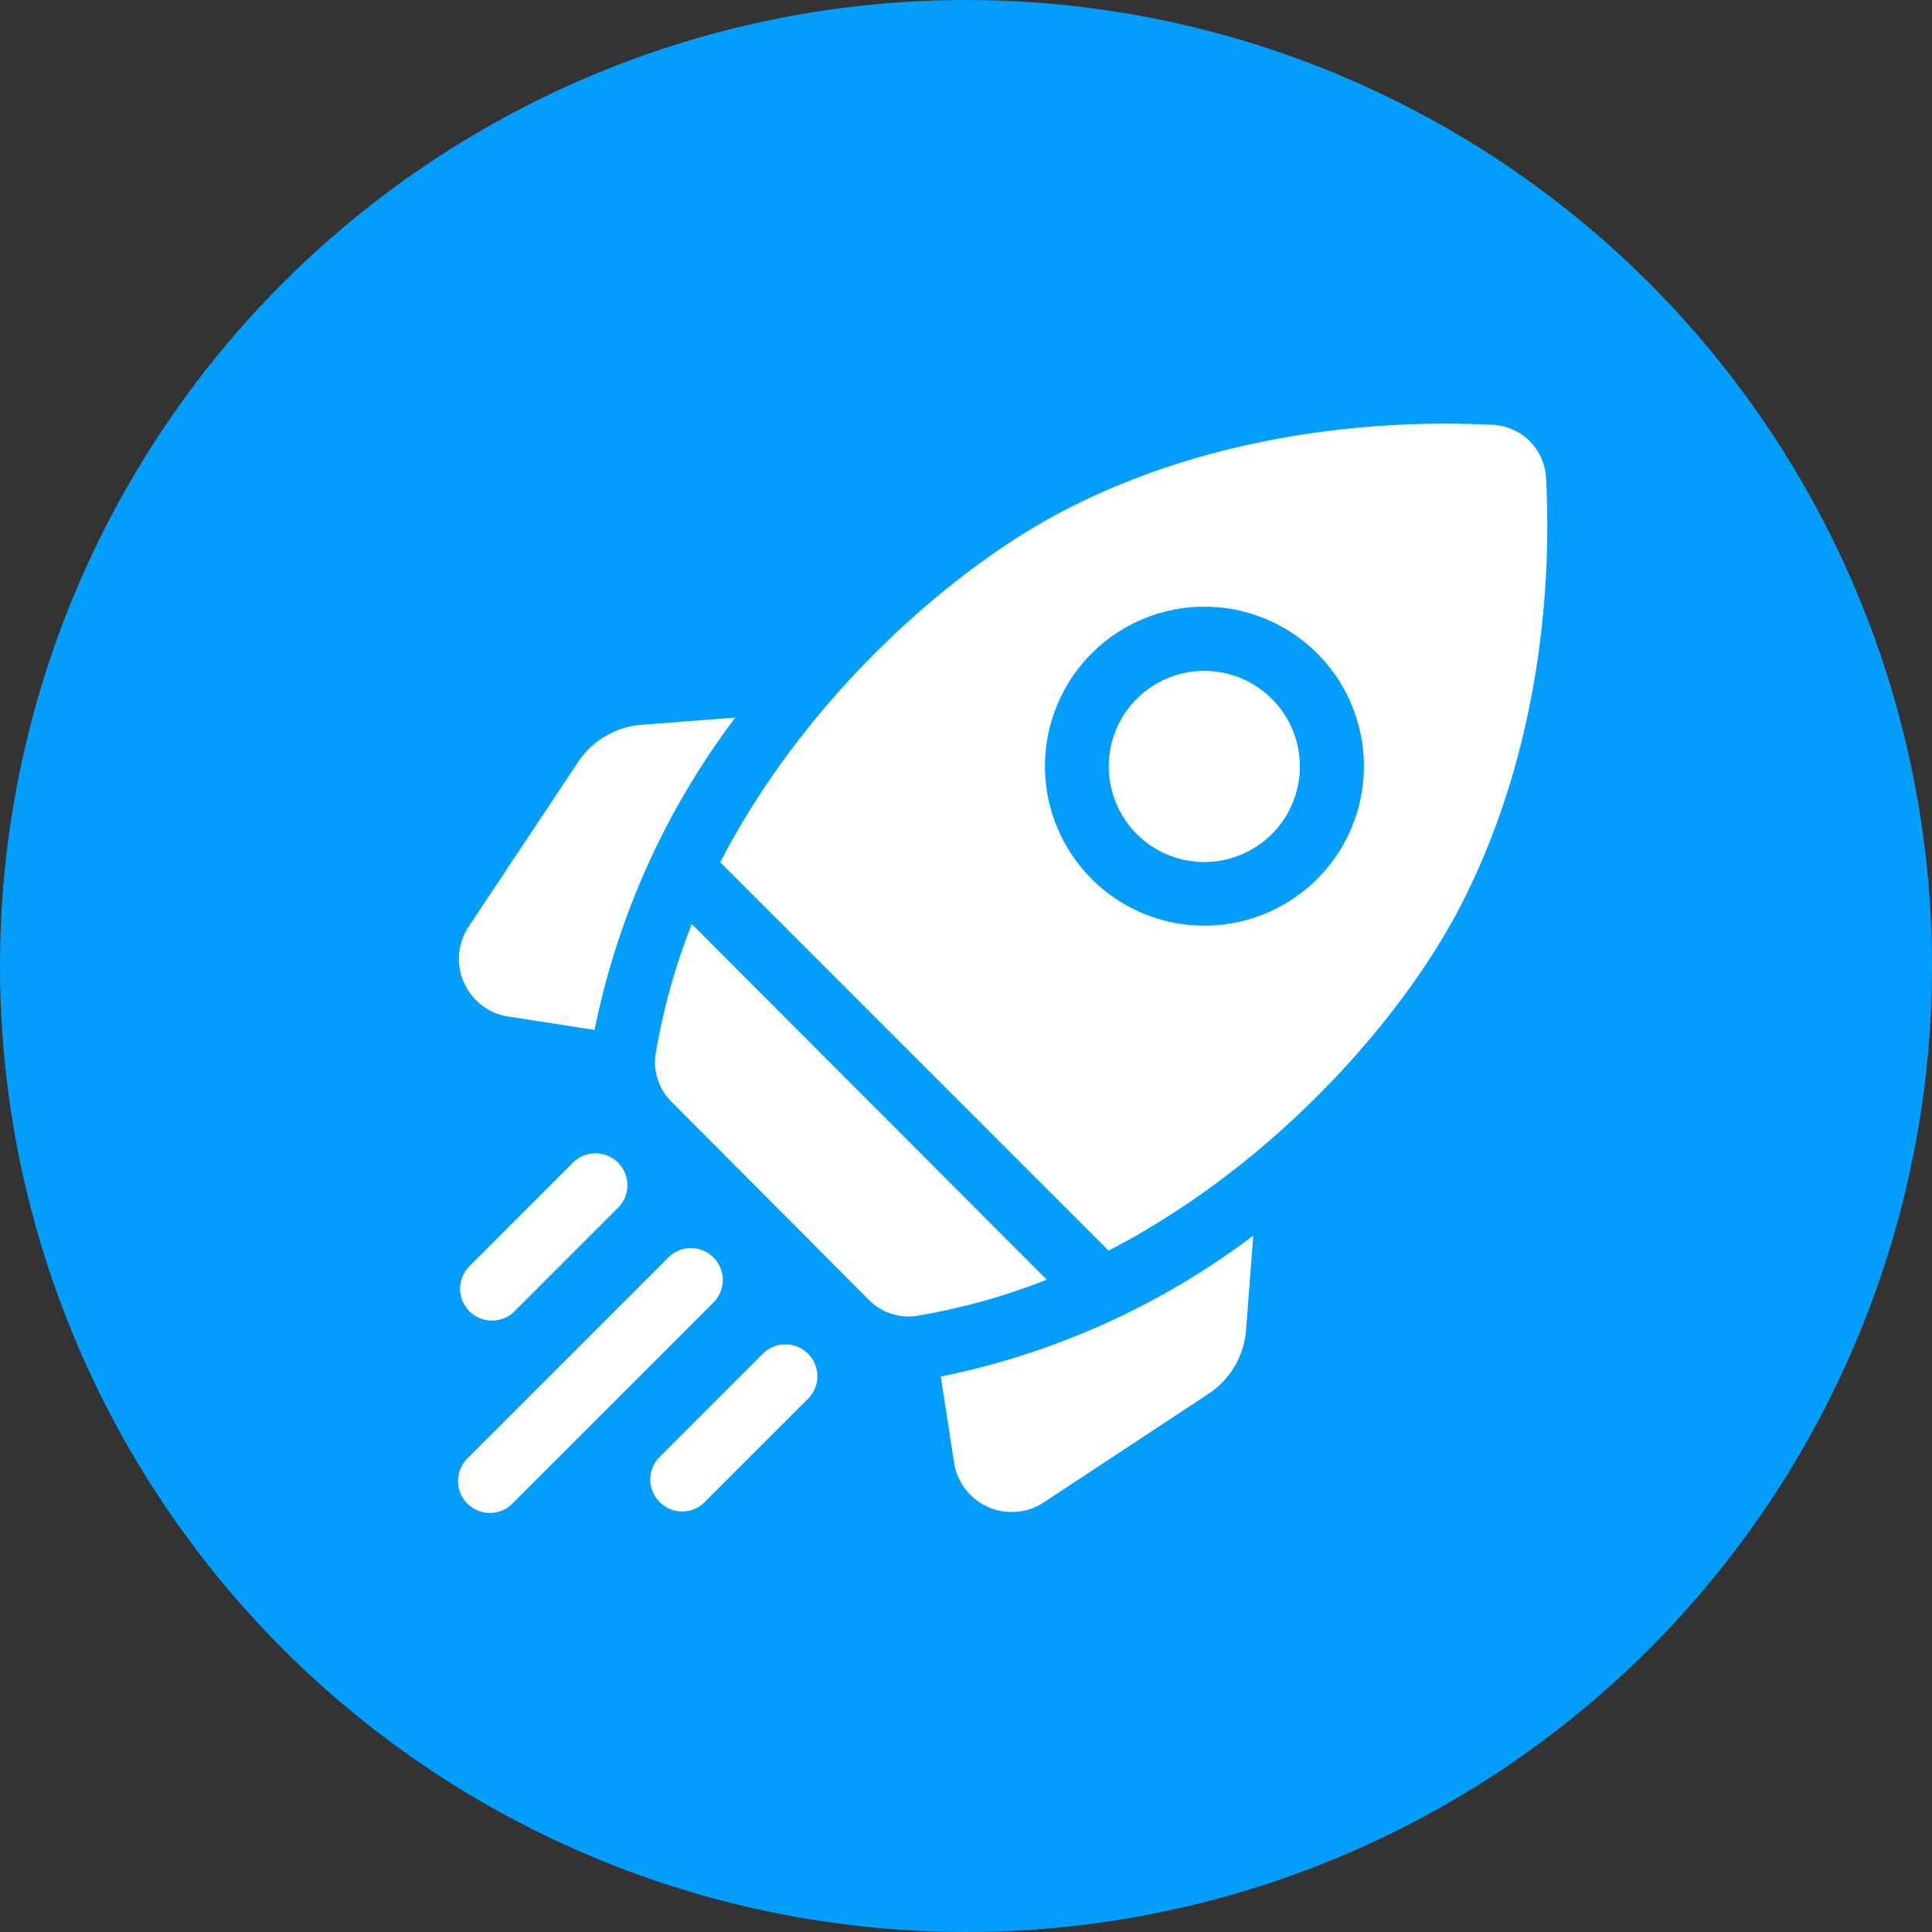
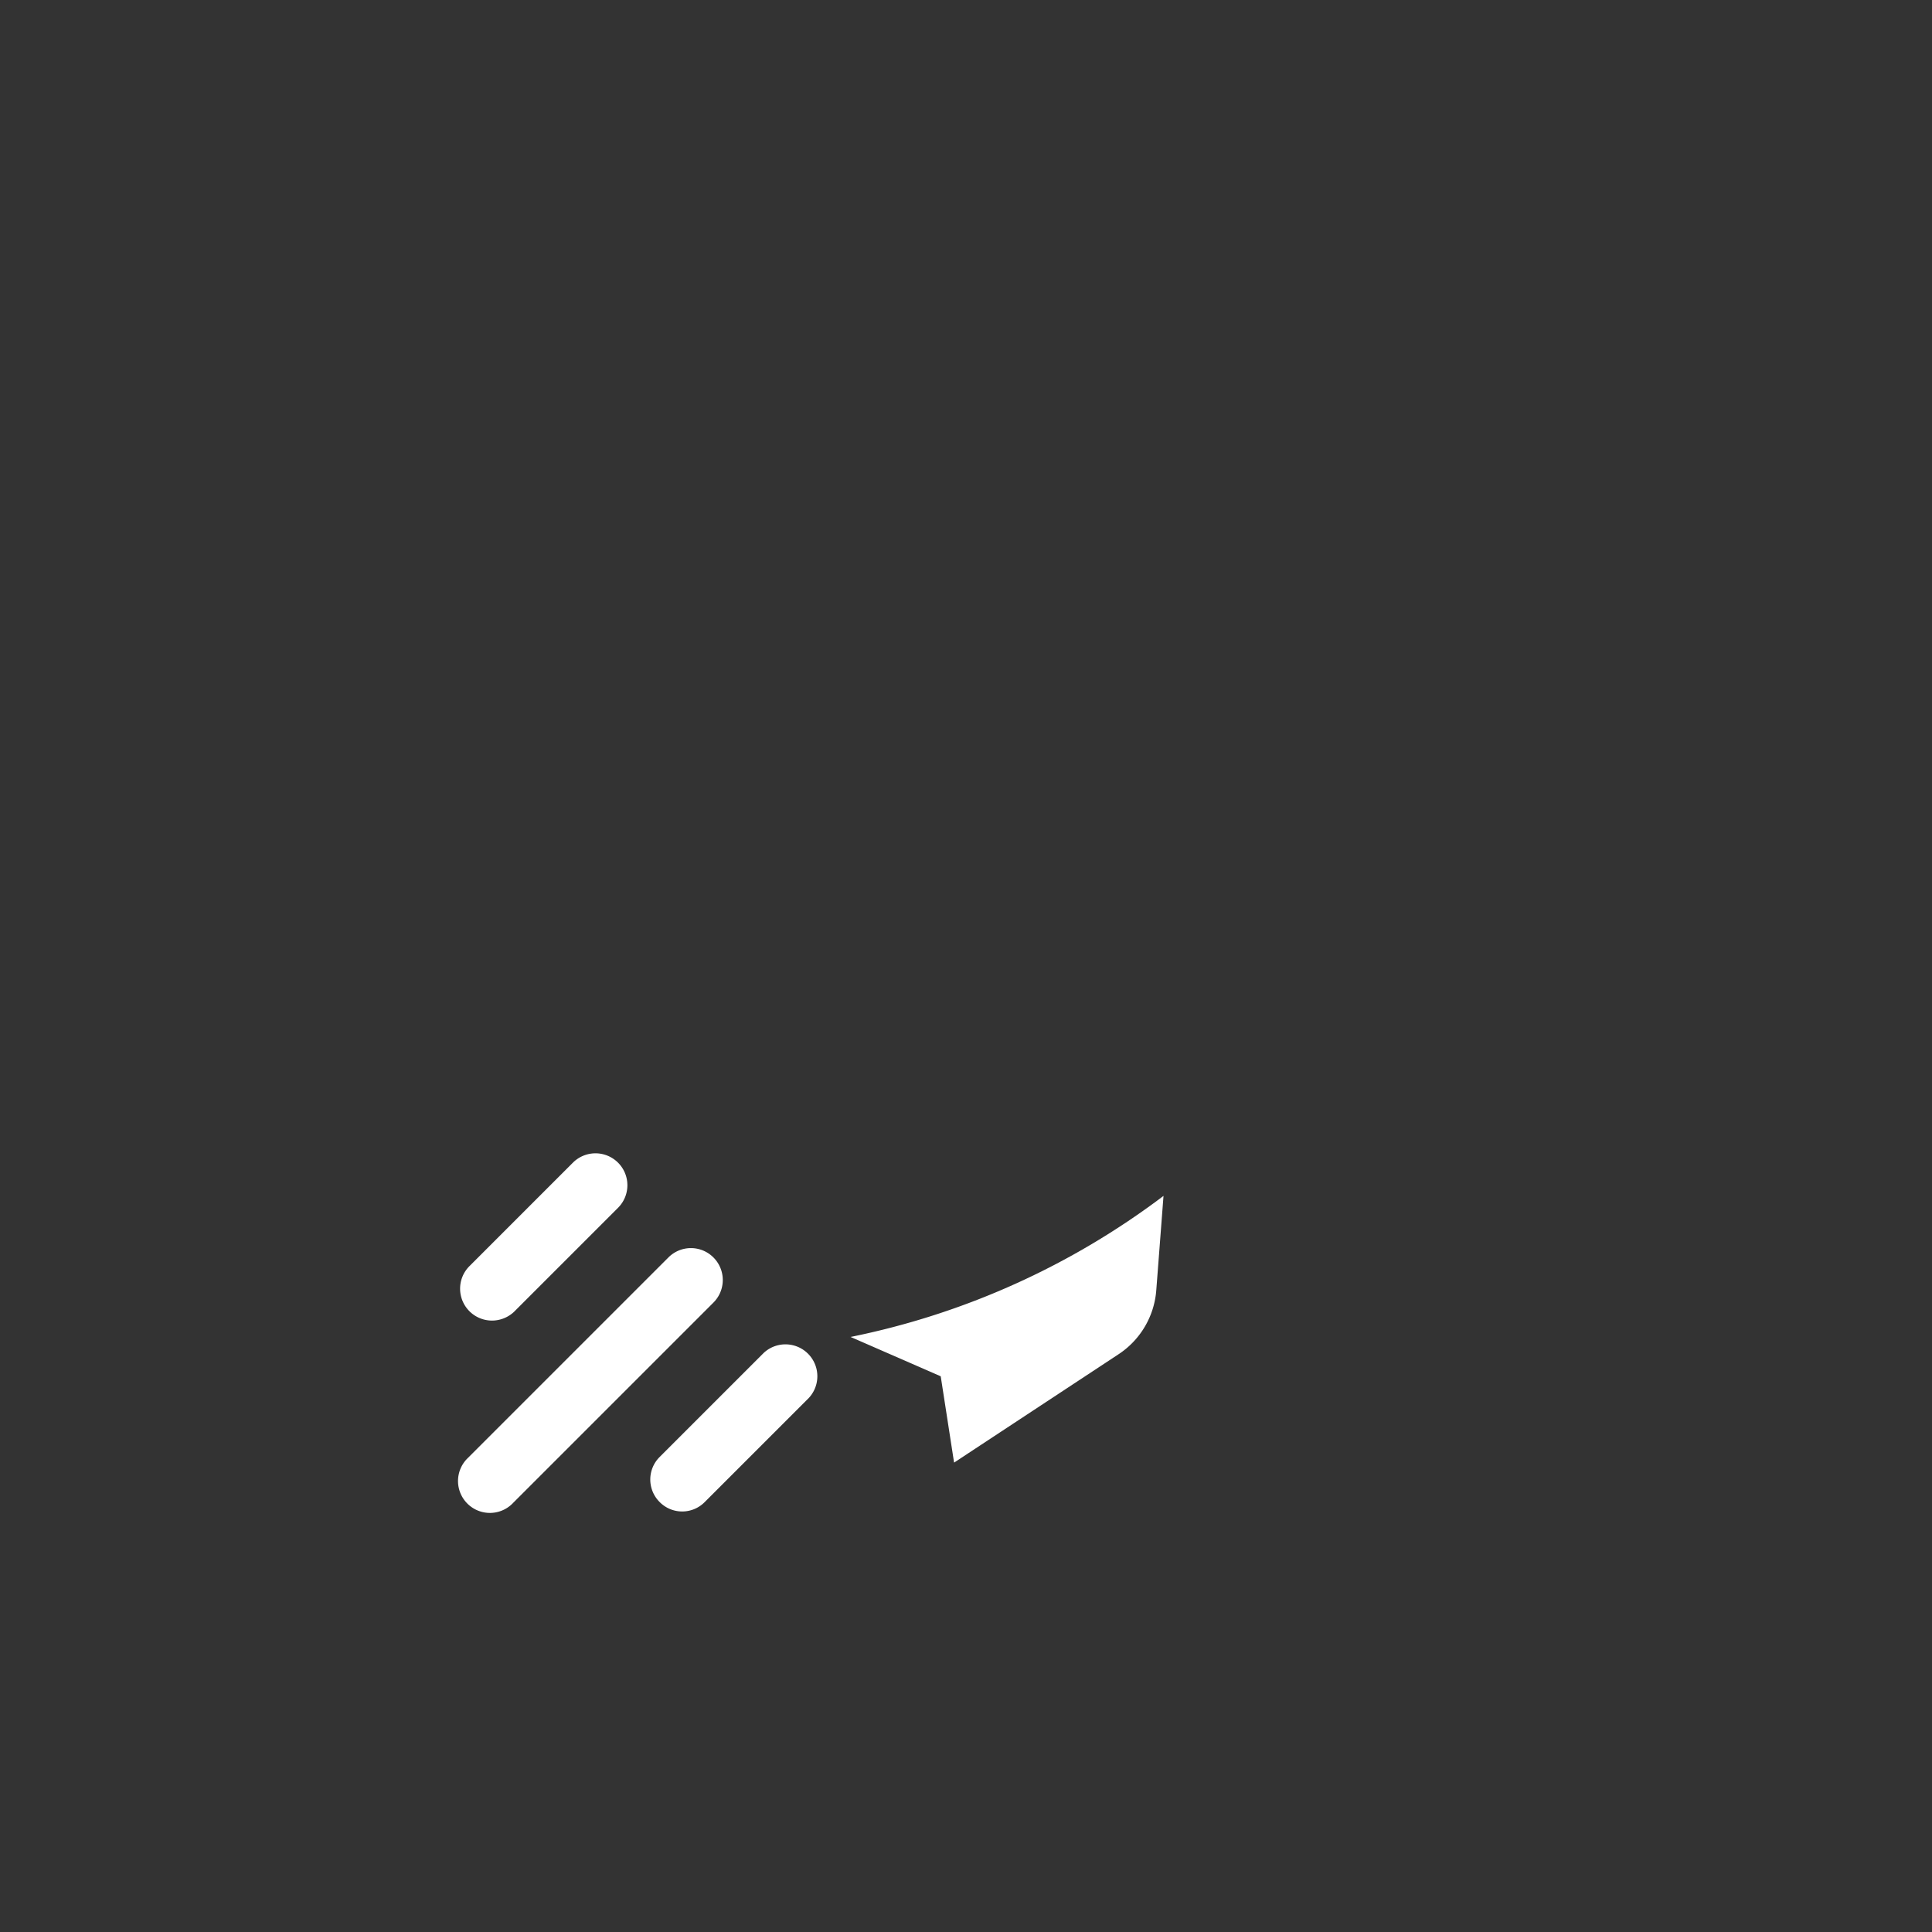
<svg xmlns="http://www.w3.org/2000/svg" viewBox="0 0 160.52 160.52">
  <rect x="0" y="0" width="160.52" height="160.52" fill="#333333" stroke="none" />
  <defs>
    <style>.cls-1{fill:#039dfc;}.cls-2{fill:#fff;}</style>
  </defs>
  <title>freeride</title>
  <g id="Слой_2" data-name="Слой 2">
    <g id="Слой_1-2" data-name="Слой 1">
-       <circle class="cls-1" cx="80.26" cy="80.26" r="80.26" />
-       <path class="cls-2" d="M61.13,59.62l-7.84.6A7,7,0,0,0,48,63.36L38.93,77a4.85,4.85,0,0,0,3.3,7.46l7.17,1.11a64.14,64.14,0,0,1,11.73-26Z" />
-       <path class="cls-2" d="M78.16,114.35l1.11,7.17a4.84,4.84,0,0,0,7.46,3.3l13.66-9a7,7,0,0,0,3.14-5.33l.6-7.83a64.25,64.25,0,0,1-26,11.72Z" />
-       <path class="cls-2" d="M75.46,109.38a4.74,4.74,0,0,0,.75-.06,52.67,52.67,0,0,0,10.76-3L57.48,76.78a52.67,52.67,0,0,0-3,10.76,4.62,4.62,0,0,0,1.31,4L72.19,108A4.63,4.63,0,0,0,75.46,109.38Z" />
-       <path class="cls-2" d="M121.34,75.29c7.22-14,7.49-28.69,7.11-35.6a4.65,4.65,0,0,0-4.39-4.39c-1.12-.06-2.46-.1-4-.1-7.73,0-20,1.17-31.64,7.21C79.18,47.21,67,57.78,59.83,71.67a1.64,1.64,0,0,1,.25.21l31.79,31.79a2.32,2.32,0,0,1,.21.25c13.89-7.18,24.46-19.35,29.26-28.63Zm-30.64-21a13.25,13.25,0,1,1-3.88,9.37,13.28,13.28,0,0,1,3.88-9.37Z" />
-       <path class="cls-2" d="M94.45,69.3a7.94,7.94,0,1,0-2.33-5.62,8,8,0,0,0,2.33,5.62Z" />
+       <path class="cls-2" d="M78.16,114.35l1.11,7.17l13.66-9a7,7,0,0,0,3.14-5.33l.6-7.83a64.25,64.25,0,0,1-26,11.72Z" />
      <path class="cls-2" d="M40.83,109.72A2.68,2.68,0,0,0,42.7,109l8.65-8.65a2.65,2.65,0,0,0-3.75-3.75L39,105.2a2.65,2.65,0,0,0,1.88,4.52Z" />
      <path class="cls-2" d="M59.28,104.48a2.64,2.64,0,0,0-3.75,0L38.9,121.11a2.65,2.65,0,1,0,3.75,3.74l16.63-16.63a2.65,2.65,0,0,0,0-3.74Z" />
      <path class="cls-2" d="M63.46,112.4l-8.65,8.65a2.64,2.64,0,0,0,0,3.75,2.63,2.63,0,0,0,3.74,0l8.65-8.65a2.65,2.65,0,0,0-3.74-3.75Z" />
    </g>
  </g>
</svg>